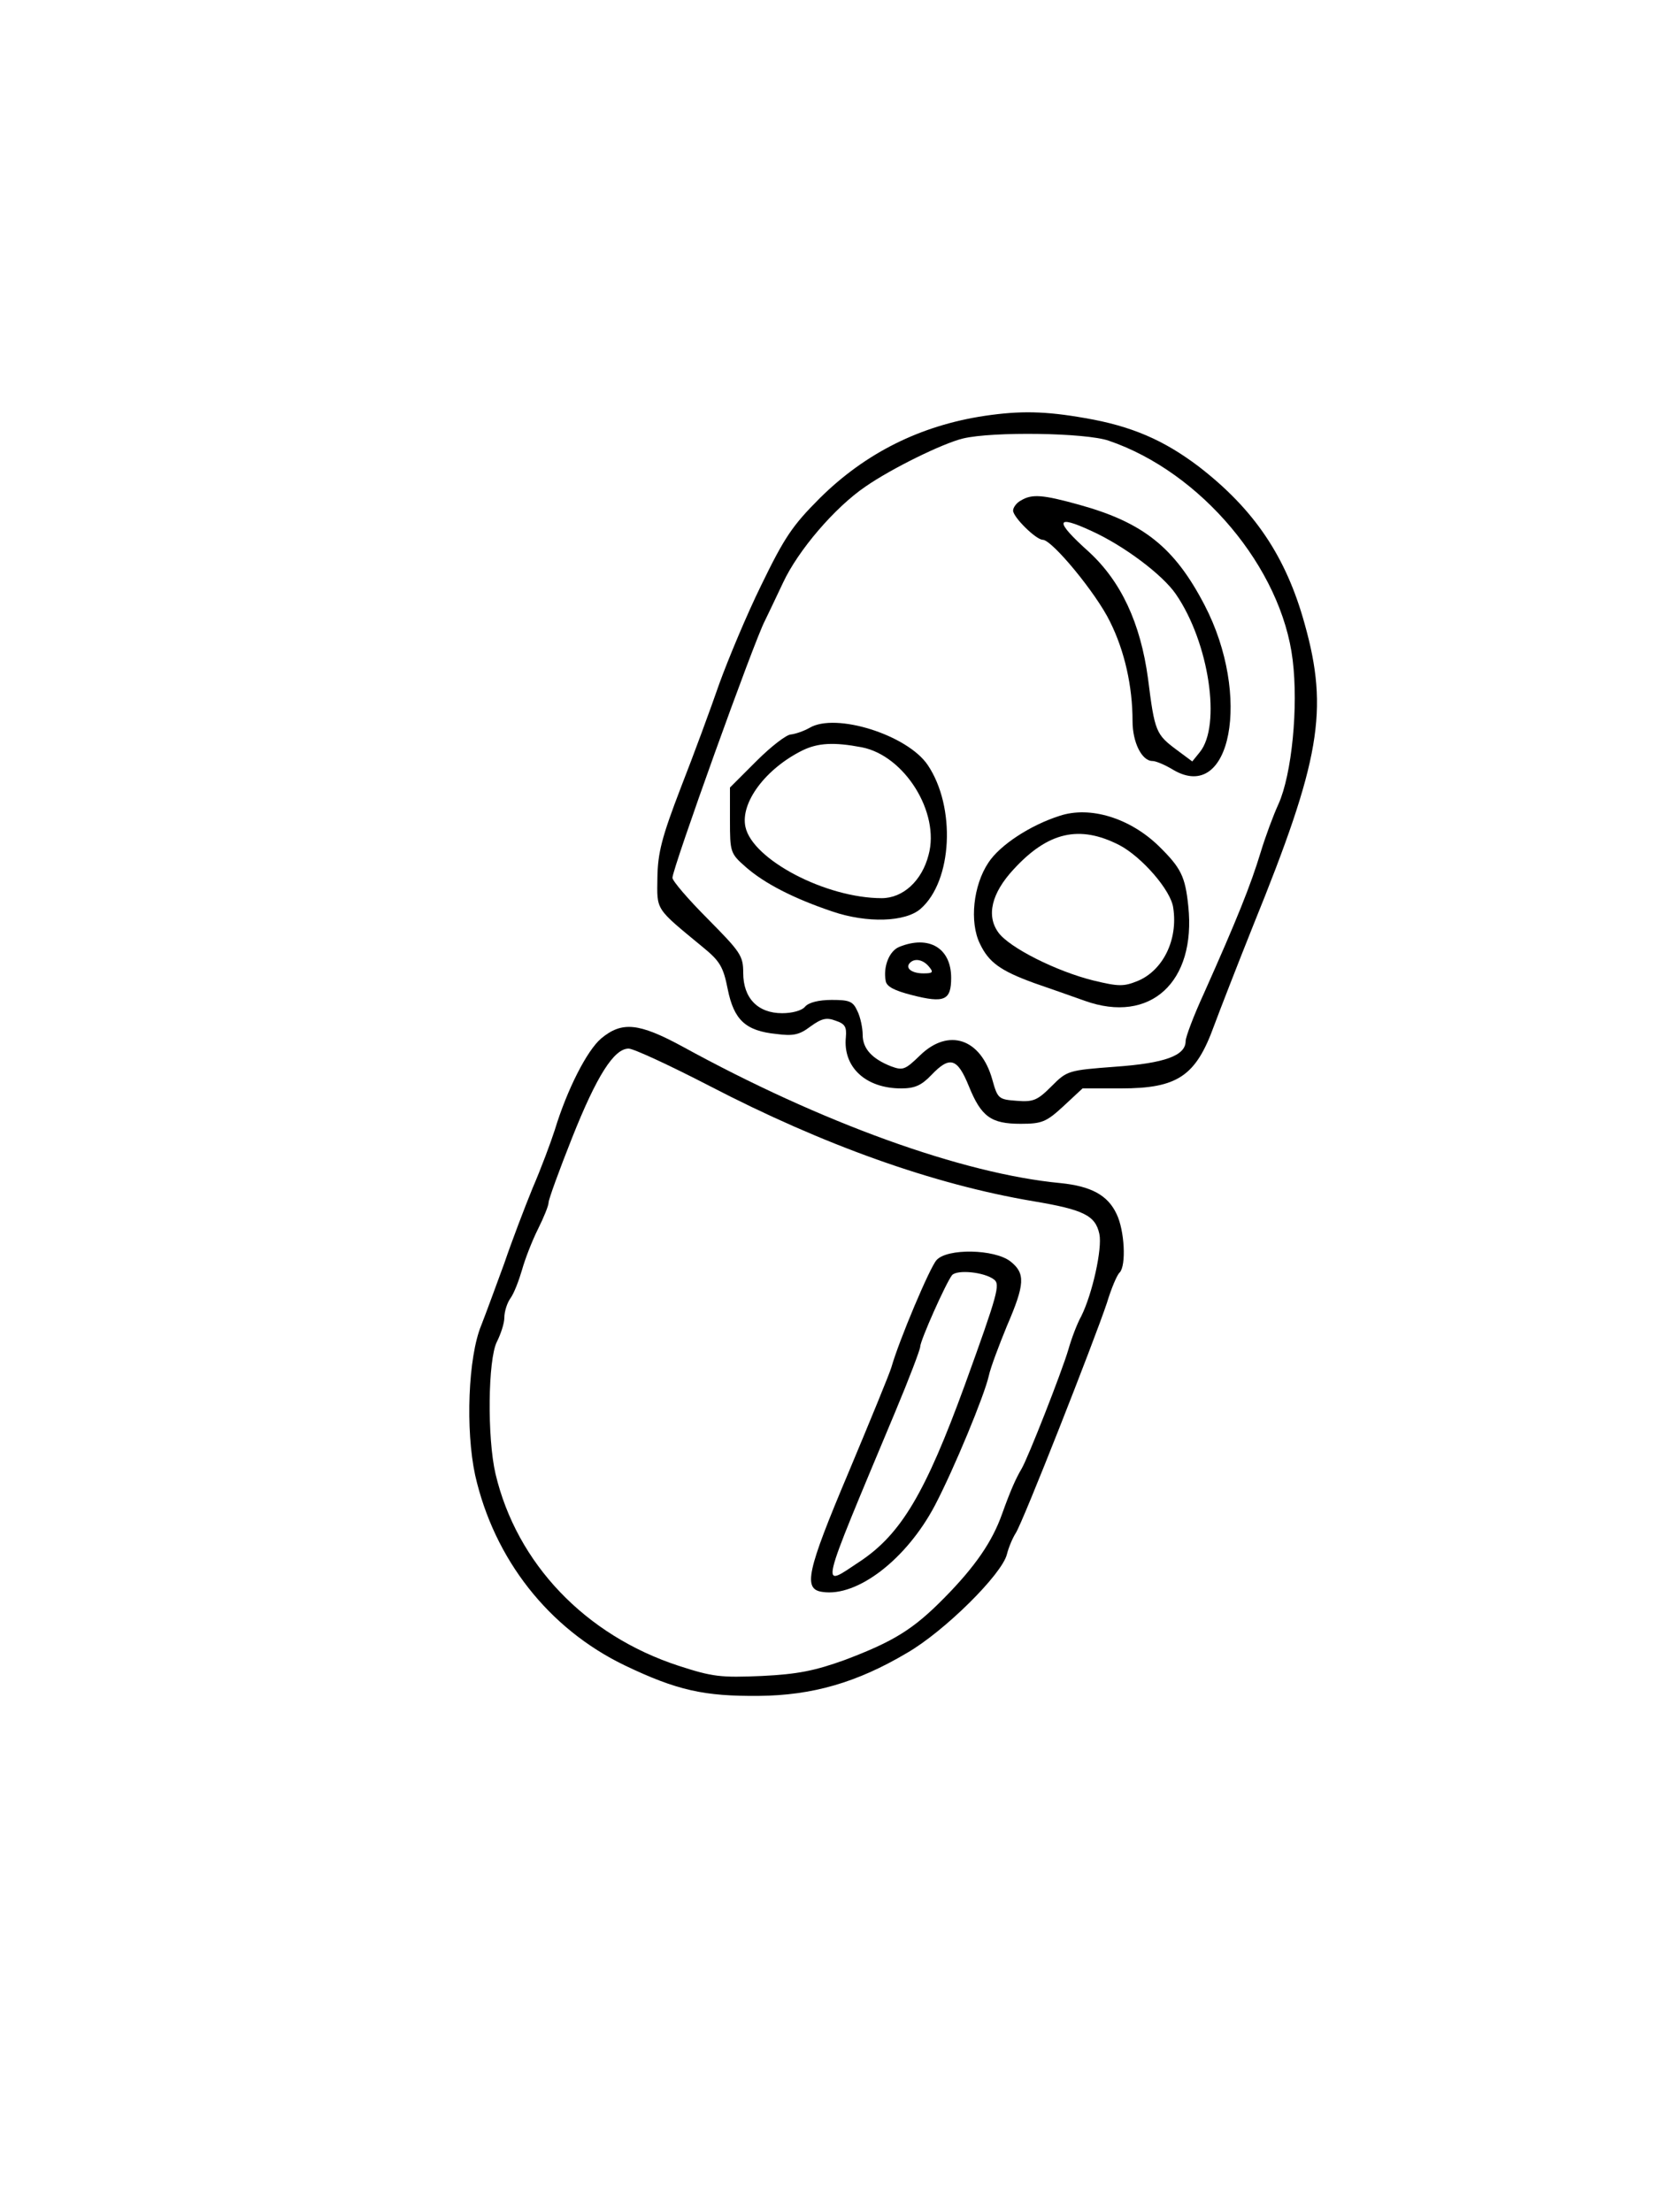
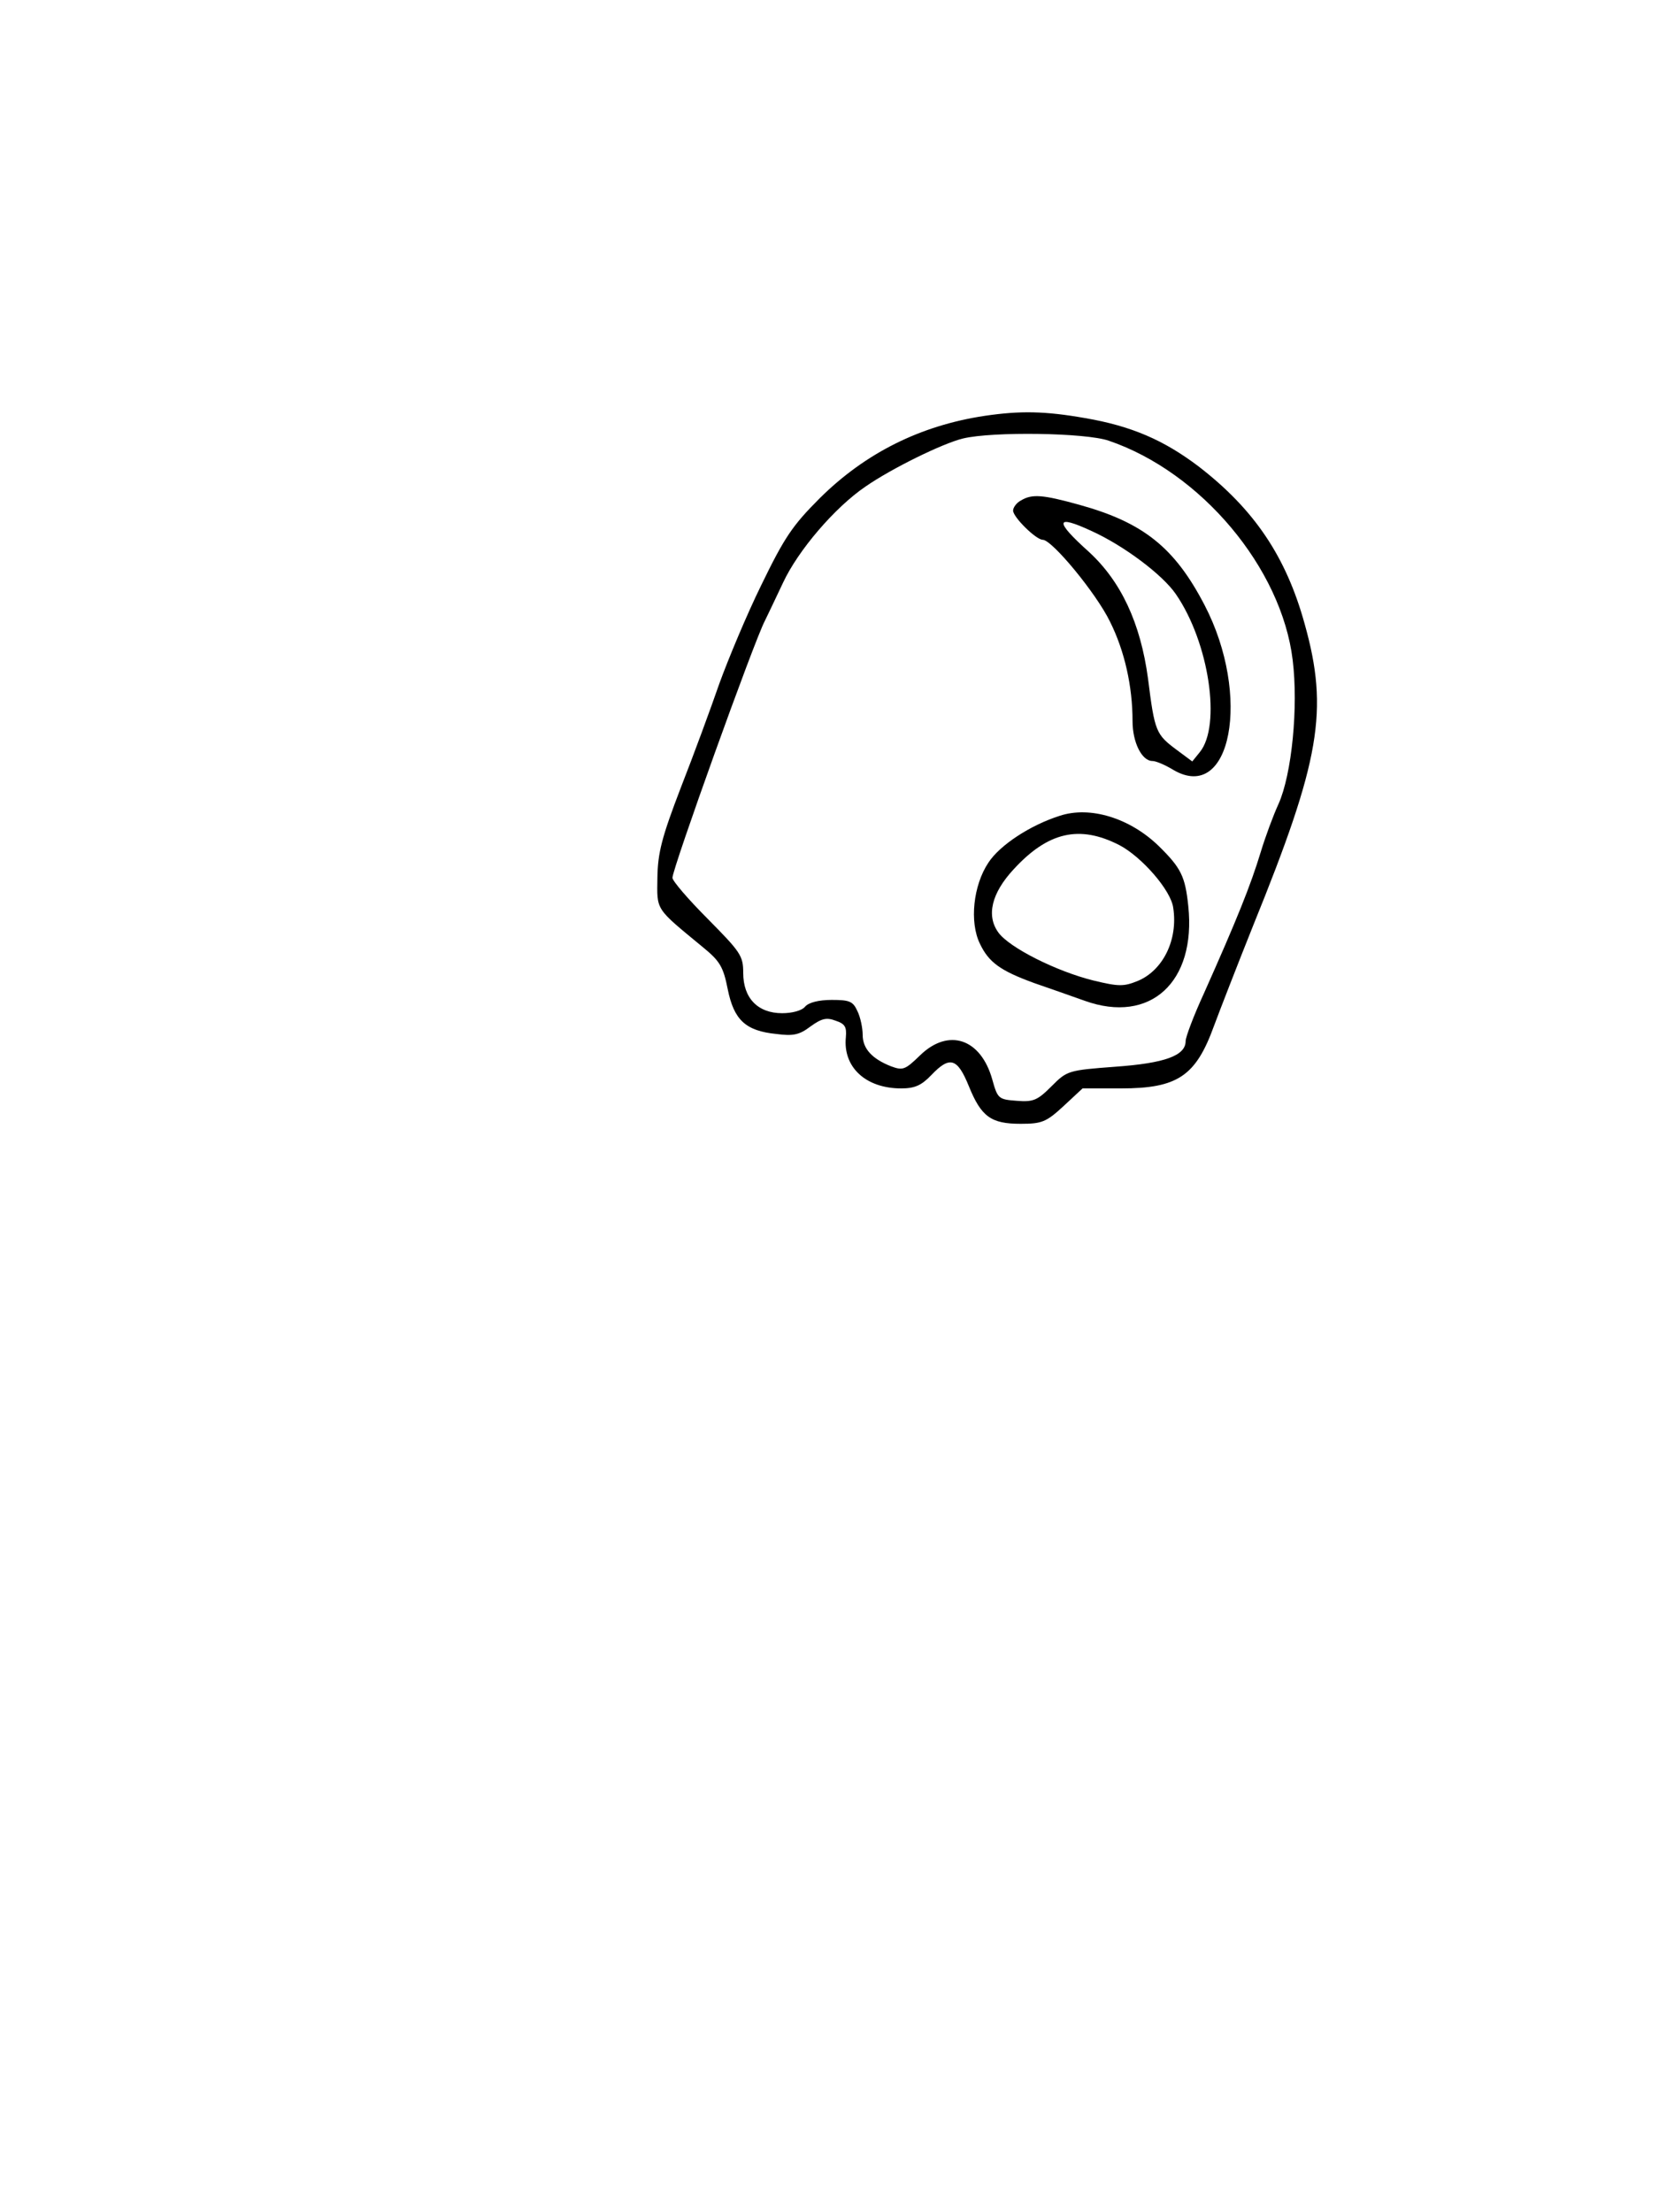
<svg xmlns="http://www.w3.org/2000/svg" version="1.0" width="300pt" height="400pt" viewBox="0 0 375 500" preserveAspectRatio="xMidYMid meet">
  <g transform="translate(0,500) scale(0.1,-0.1)" fill="#000000" stroke="none">
    <path d="M2225 4060 c-145 -22 -269 -84 -372 -186 -62 -62 -80 -89 -132 -196 -33 -67 -75 -168 -95 -223 -19 -55 -58 -161 -87 -235 -43 -112 -52 -147 -53 -203 -1 -76 -6 -68 103 -158 38 -31 46 -44 56 -95 14 -69 40 -94 110 -101 38 -5 52 -2 77 17 25 18 36 21 57 13 21 -7 25 -14 23 -37 -7 -68 45 -116 125 -116 31 0 46 7 68 30 42 44 59 39 85 -25 28 -69 50 -85 117 -85 48 0 58 4 97 40 l43 40 87 0 c128 0 169 28 210 141 13 35 53 138 89 228 151 372 171 485 116 681 -42 152 -114 259 -240 356 -78 59 -151 91 -256 109 -91 16 -147 17 -228 5z m281 -56 c209 -71 391 -288 416 -496 13 -106 -2 -258 -32 -325 -12 -26 -30 -75 -40 -108 -23 -76 -54 -153 -129 -321 -23 -50 -41 -98 -41 -107 0 -33 -47 -50 -159 -58 -107 -8 -109 -9 -144 -44 -32 -32 -41 -36 -79 -33 -41 3 -43 5 -55 48 -26 93 -99 117 -163 55 -34 -33 -39 -35 -66 -25 -43 17 -64 40 -64 71 0 15 -5 40 -12 54 -10 22 -18 25 -58 25 -30 0 -52 -6 -60 -15 -7 -9 -29 -15 -52 -15 -55 0 -88 34 -88 91 0 39 -6 47 -80 122 -44 44 -80 86 -80 93 0 21 185 536 209 581 5 10 23 48 41 86 34 73 117 170 186 217 59 41 175 98 221 109 67 16 277 13 329 -5z" />
    <path d="M2308 3869 c-10 -5 -18 -16 -18 -23 0 -15 52 -66 67 -66 21 0 121 -121 152 -185 33 -66 51 -146 51 -225 0 -48 21 -90 45 -90 8 0 29 -9 47 -20 131 -77 177 168 71 372 -68 131 -139 187 -283 227 -83 23 -107 25 -132 10z m159 -69 c73 -33 161 -99 191 -143 75 -109 103 -297 54 -357 l-17 -21 -35 26 c-47 35 -50 41 -65 161 -17 126 -61 220 -134 287 -78 70 -76 85 6 47z" />
-     <path d="M1830 3355 c-14 -8 -33 -14 -42 -15 -10 0 -45 -27 -78 -60 l-60 -60 0 -74 c0 -72 1 -75 35 -105 43 -38 110 -72 196 -101 79 -27 166 -24 200 6 72 63 80 230 16 325 -46 68 -208 119 -267 84z m118 -44 c97 -19 177 -148 151 -243 -15 -59 -58 -98 -106 -98 -126 0 -292 87 -308 161 -12 55 46 132 129 173 35 17 71 19 134 7z" />
    <path d="M2395 3156 c-66 -21 -135 -66 -161 -106 -34 -51 -43 -134 -19 -183 20 -42 46 -61 123 -89 32 -11 83 -29 114 -40 148 -53 252 42 234 214 -7 67 -16 86 -67 136 -65 63 -155 91 -224 68z m135 -66 c50 -26 117 -102 122 -142 11 -72 -23 -141 -80 -165 -32 -13 -43 -13 -101 1 -84 21 -189 74 -214 108 -28 38 -16 89 34 143 78 85 149 101 239 55z" />
-     <path d="M2033 2860 c-23 -9 -37 -45 -31 -77 2 -13 20 -22 59 -32 74 -19 89 -12 89 39 0 67 -50 97 -117 70z m67 -45 c11 -13 8 -15 -13 -15 -26 0 -42 12 -30 24 11 11 30 7 43 -9z" />
-     <path d="M1359 2653 c-32 -27 -77 -115 -105 -207 -9 -28 -31 -87 -50 -131 -18 -44 -47 -120 -64 -170 -18 -49 -41 -112 -52 -140 -30 -72 -36 -237 -14 -339 43 -190 166 -347 338 -430 119 -57 180 -70 303 -69 121 1 222 30 335 97 85 49 215 178 226 223 4 16 13 37 20 48 16 24 178 436 206 520 10 33 23 64 29 69 15 16 11 95 -7 132 -20 43 -58 63 -127 70 -221 21 -540 136 -855 309 -98 53 -136 57 -183 18z m244 -107 c258 -134 507 -223 733 -261 113 -19 140 -32 149 -74 7 -33 -16 -136 -41 -186 -9 -16 -22 -50 -29 -75 -15 -51 -92 -247 -106 -270 -13 -22 -25 -49 -44 -102 -22 -62 -60 -118 -131 -190 -70 -71 -114 -98 -225 -140 -67 -24 -105 -32 -187 -36 -93 -4 -111 -2 -188 23 -211 69 -366 231 -414 434 -19 82 -17 258 3 298 9 18 17 42 17 55 0 13 6 33 14 44 8 11 19 40 26 64 7 25 23 66 36 92 13 26 24 53 24 60 0 7 24 73 53 146 56 141 95 202 128 202 11 0 93 -38 182 -84z" />
-     <path d="M2117 2152 c-15 -16 -85 -182 -102 -242 -4 -14 -48 -121 -97 -238 -95 -225 -103 -264 -59 -270 79 -12 190 74 254 195 44 84 112 249 122 293 4 19 23 69 41 113 41 95 42 119 8 146 -36 28 -143 30 -167 3z m130 -44 c14 -11 9 -31 -66 -238 -89 -244 -144 -337 -237 -399 -91 -60 -96 -82 80 339 31 74 56 140 56 146 0 14 58 144 72 162 12 13 73 7 95 -10z" />
  </g>
</svg>